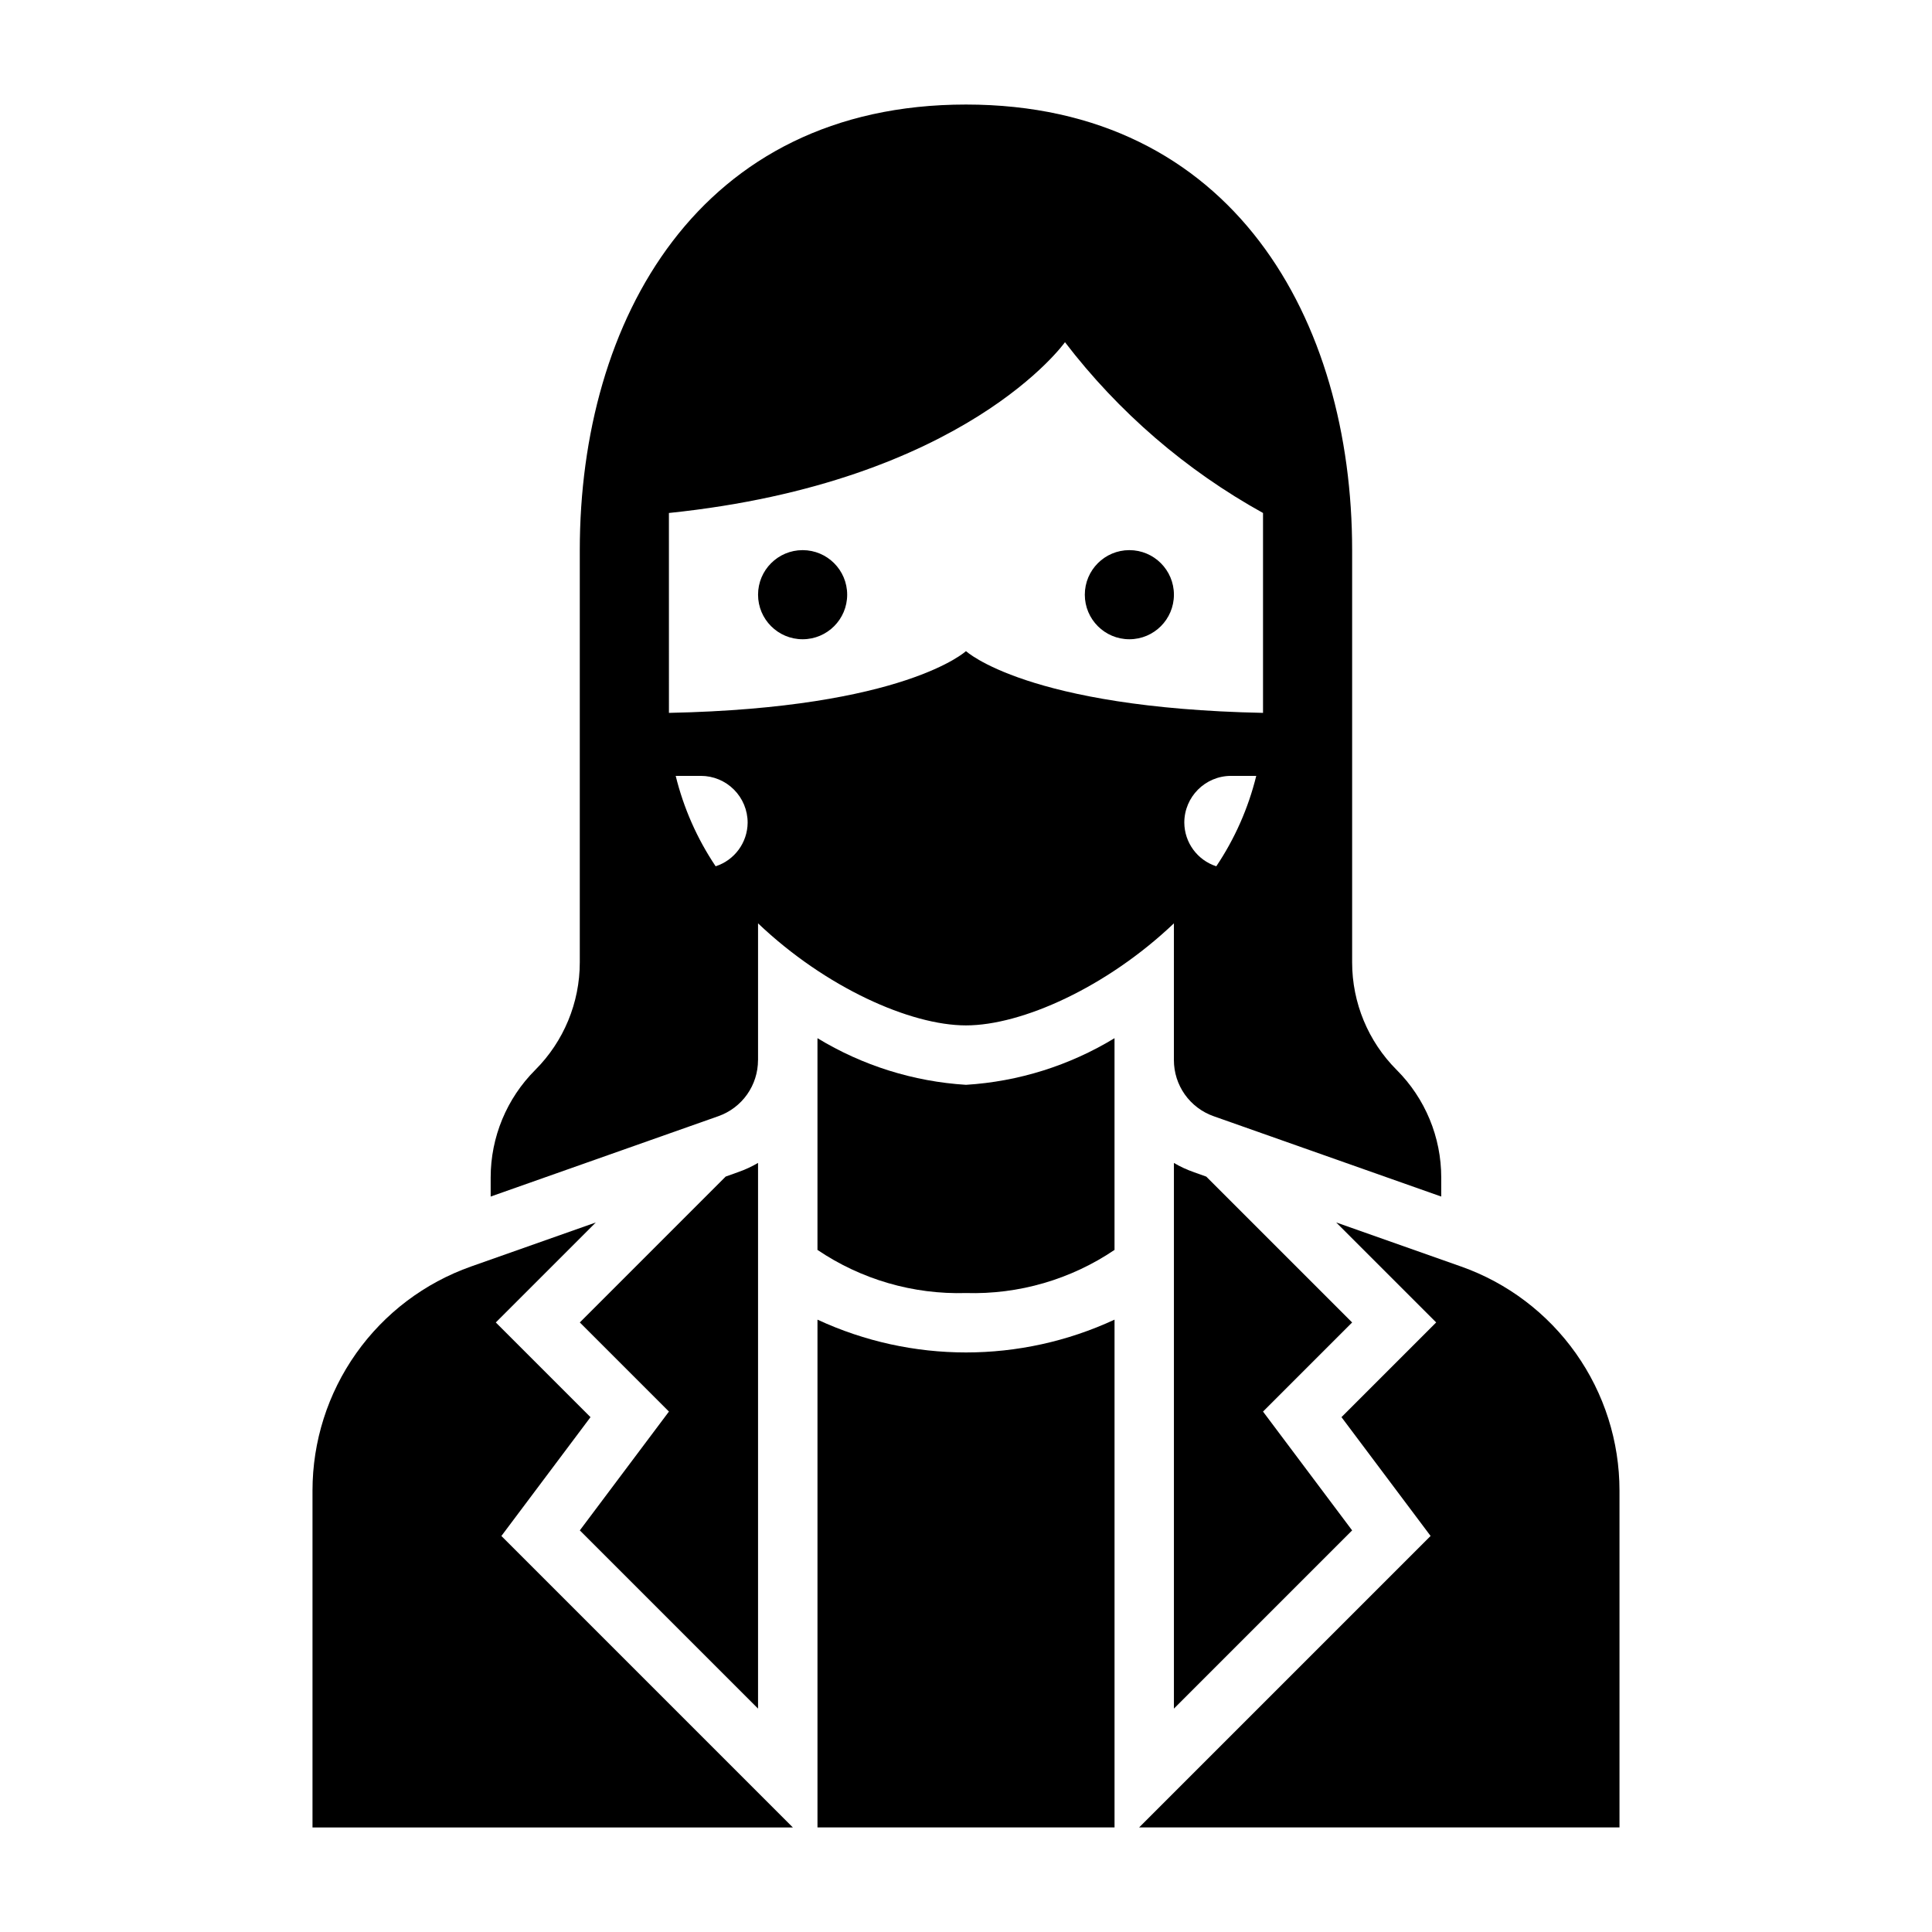
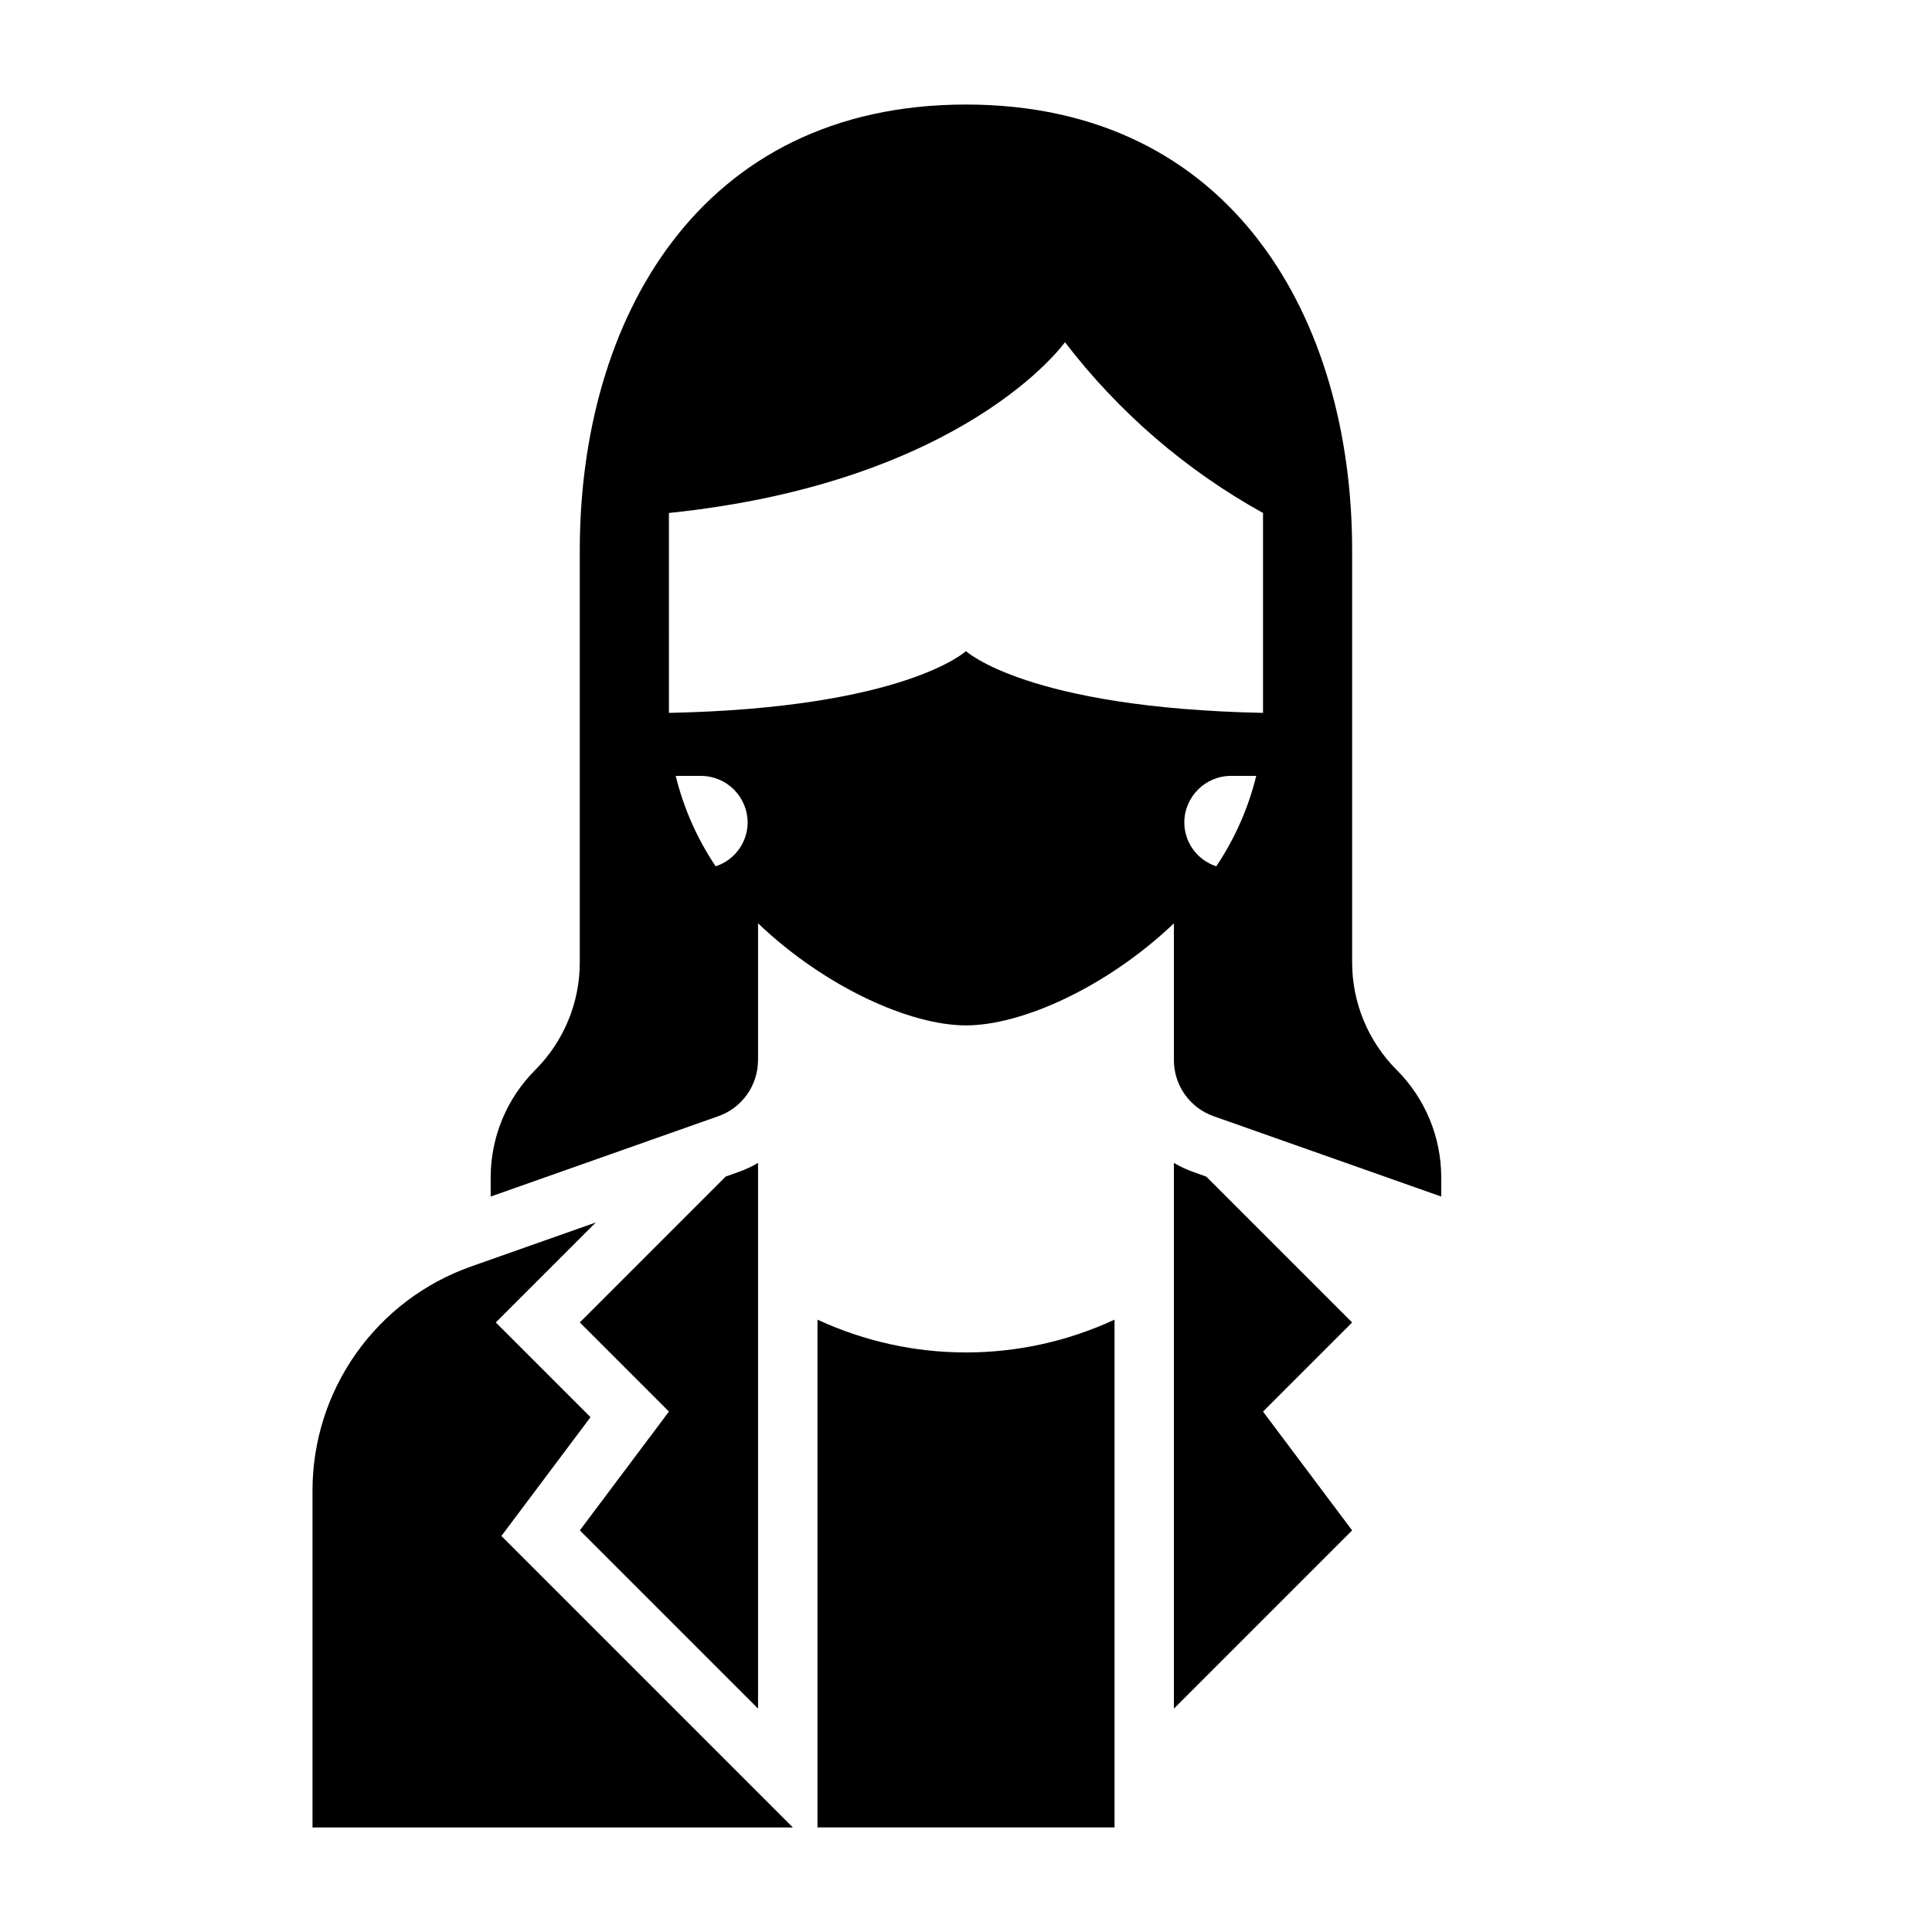
<svg xmlns="http://www.w3.org/2000/svg" fill="#000000" width="800px" height="800px" version="1.1" viewBox="144 144 512 512">
  <g>
    <path d="m300.49 519.56-25.098-25.098 26.504-26.496-33.062 11.668h0.004c-12.289 4.336-22.93 12.375-30.453 23.012-7.527 10.637-11.57 23.344-11.57 36.375v89.27h127.3l-77.242-77.242z" />
-     <path d="m531.17 479.63-33.062-11.668 26.496 26.496-25.098 25.098 23.617 31.488-77.242 77.242h127.3v-89.27c0-13.031-4.039-25.738-11.566-36.375-7.523-10.637-18.16-18.676-30.445-23.012z" />
-     <path d="m368.51 301.6c0 6.523-5.289 11.809-11.809 11.809-6.523 0-11.809-5.285-11.809-11.809 0-6.519 5.285-11.809 11.809-11.809 6.519 0 11.809 5.289 11.809 11.809" />
-     <path d="m455.1 301.6c0 6.523-5.285 11.809-11.809 11.809-6.519 0-11.805-5.285-11.805-11.809 0-6.519 5.285-11.809 11.805-11.809 6.523 0 11.809 5.289 11.809 11.809" />
-     <path d="m439.36 419.13c-11.922 7.254-25.434 11.496-39.359 12.359-13.93-0.863-27.441-5.106-39.363-12.359v56.109c11.602 7.84 25.367 11.84 39.363 11.43 13.992 0.41 27.762-3.59 39.359-11.43z" />
    <path d="m297.66 494.46 23.617 23.617-23.617 31.488 47.23 47.23v-144.61c-1.672 0.984-3.441 1.801-5.273 2.438l-3.305 1.18z" />
    <path d="m455.1 452.19v144.61l47.23-47.23-23.617-31.488 23.617-23.617-38.652-38.652-3.305-1.18v-0.004c-1.832-0.637-3.598-1.453-5.273-2.438z" />
    <path d="m344.89 424.95v-36.258c17.855 16.996 40.367 27.047 55.105 27.047s37.25-10.051 55.105-27.047l-0.004 36.258c0 3.258 1.012 6.434 2.891 9.094 1.883 2.656 4.539 4.668 7.613 5.754l60.344 21.301v-5.047c0.004-10.691-4.246-20.945-11.805-28.504-7.562-7.559-11.809-17.812-11.809-28.504v-109.26c0-60.867-31.488-118.08-102.34-118.08-70.852 0.004-102.34 57.215-102.34 118.08v109.26c0 10.691-4.25 20.945-11.809 28.504-7.562 7.559-11.809 17.812-11.809 28.504v5.047l60.348-21.301c3.07-1.086 5.731-3.098 7.609-5.754 1.879-2.66 2.891-5.836 2.891-9.094zm121.44-51.371v-0.004c-5.019-1.625-8.438-6.285-8.477-11.562 0-6.848 5.551-12.398 12.398-12.398h6.668c-2.102 8.547-5.684 16.656-10.59 23.961zm-145.06-93.633c78.723-8.148 104.96-45.262 104.96-45.262 14.191 18.539 32.062 33.949 52.484 45.262v52.973c-62.504-1.277-78.719-16.367-78.719-16.367s-16.215 15.09-78.719 16.367zm1.793 69.668h6.672c3.285 0 6.441 1.305 8.766 3.633 2.324 2.324 3.633 5.477 3.633 8.766-0.043 5.277-3.457 9.938-8.48 11.562-4.906-7.305-8.488-15.414-10.586-23.961z" />
    <path d="m360.64 493.72v134.57h78.723v-134.57c-24.961 11.59-53.762 11.59-78.723 0z" />
  </g>
</svg>